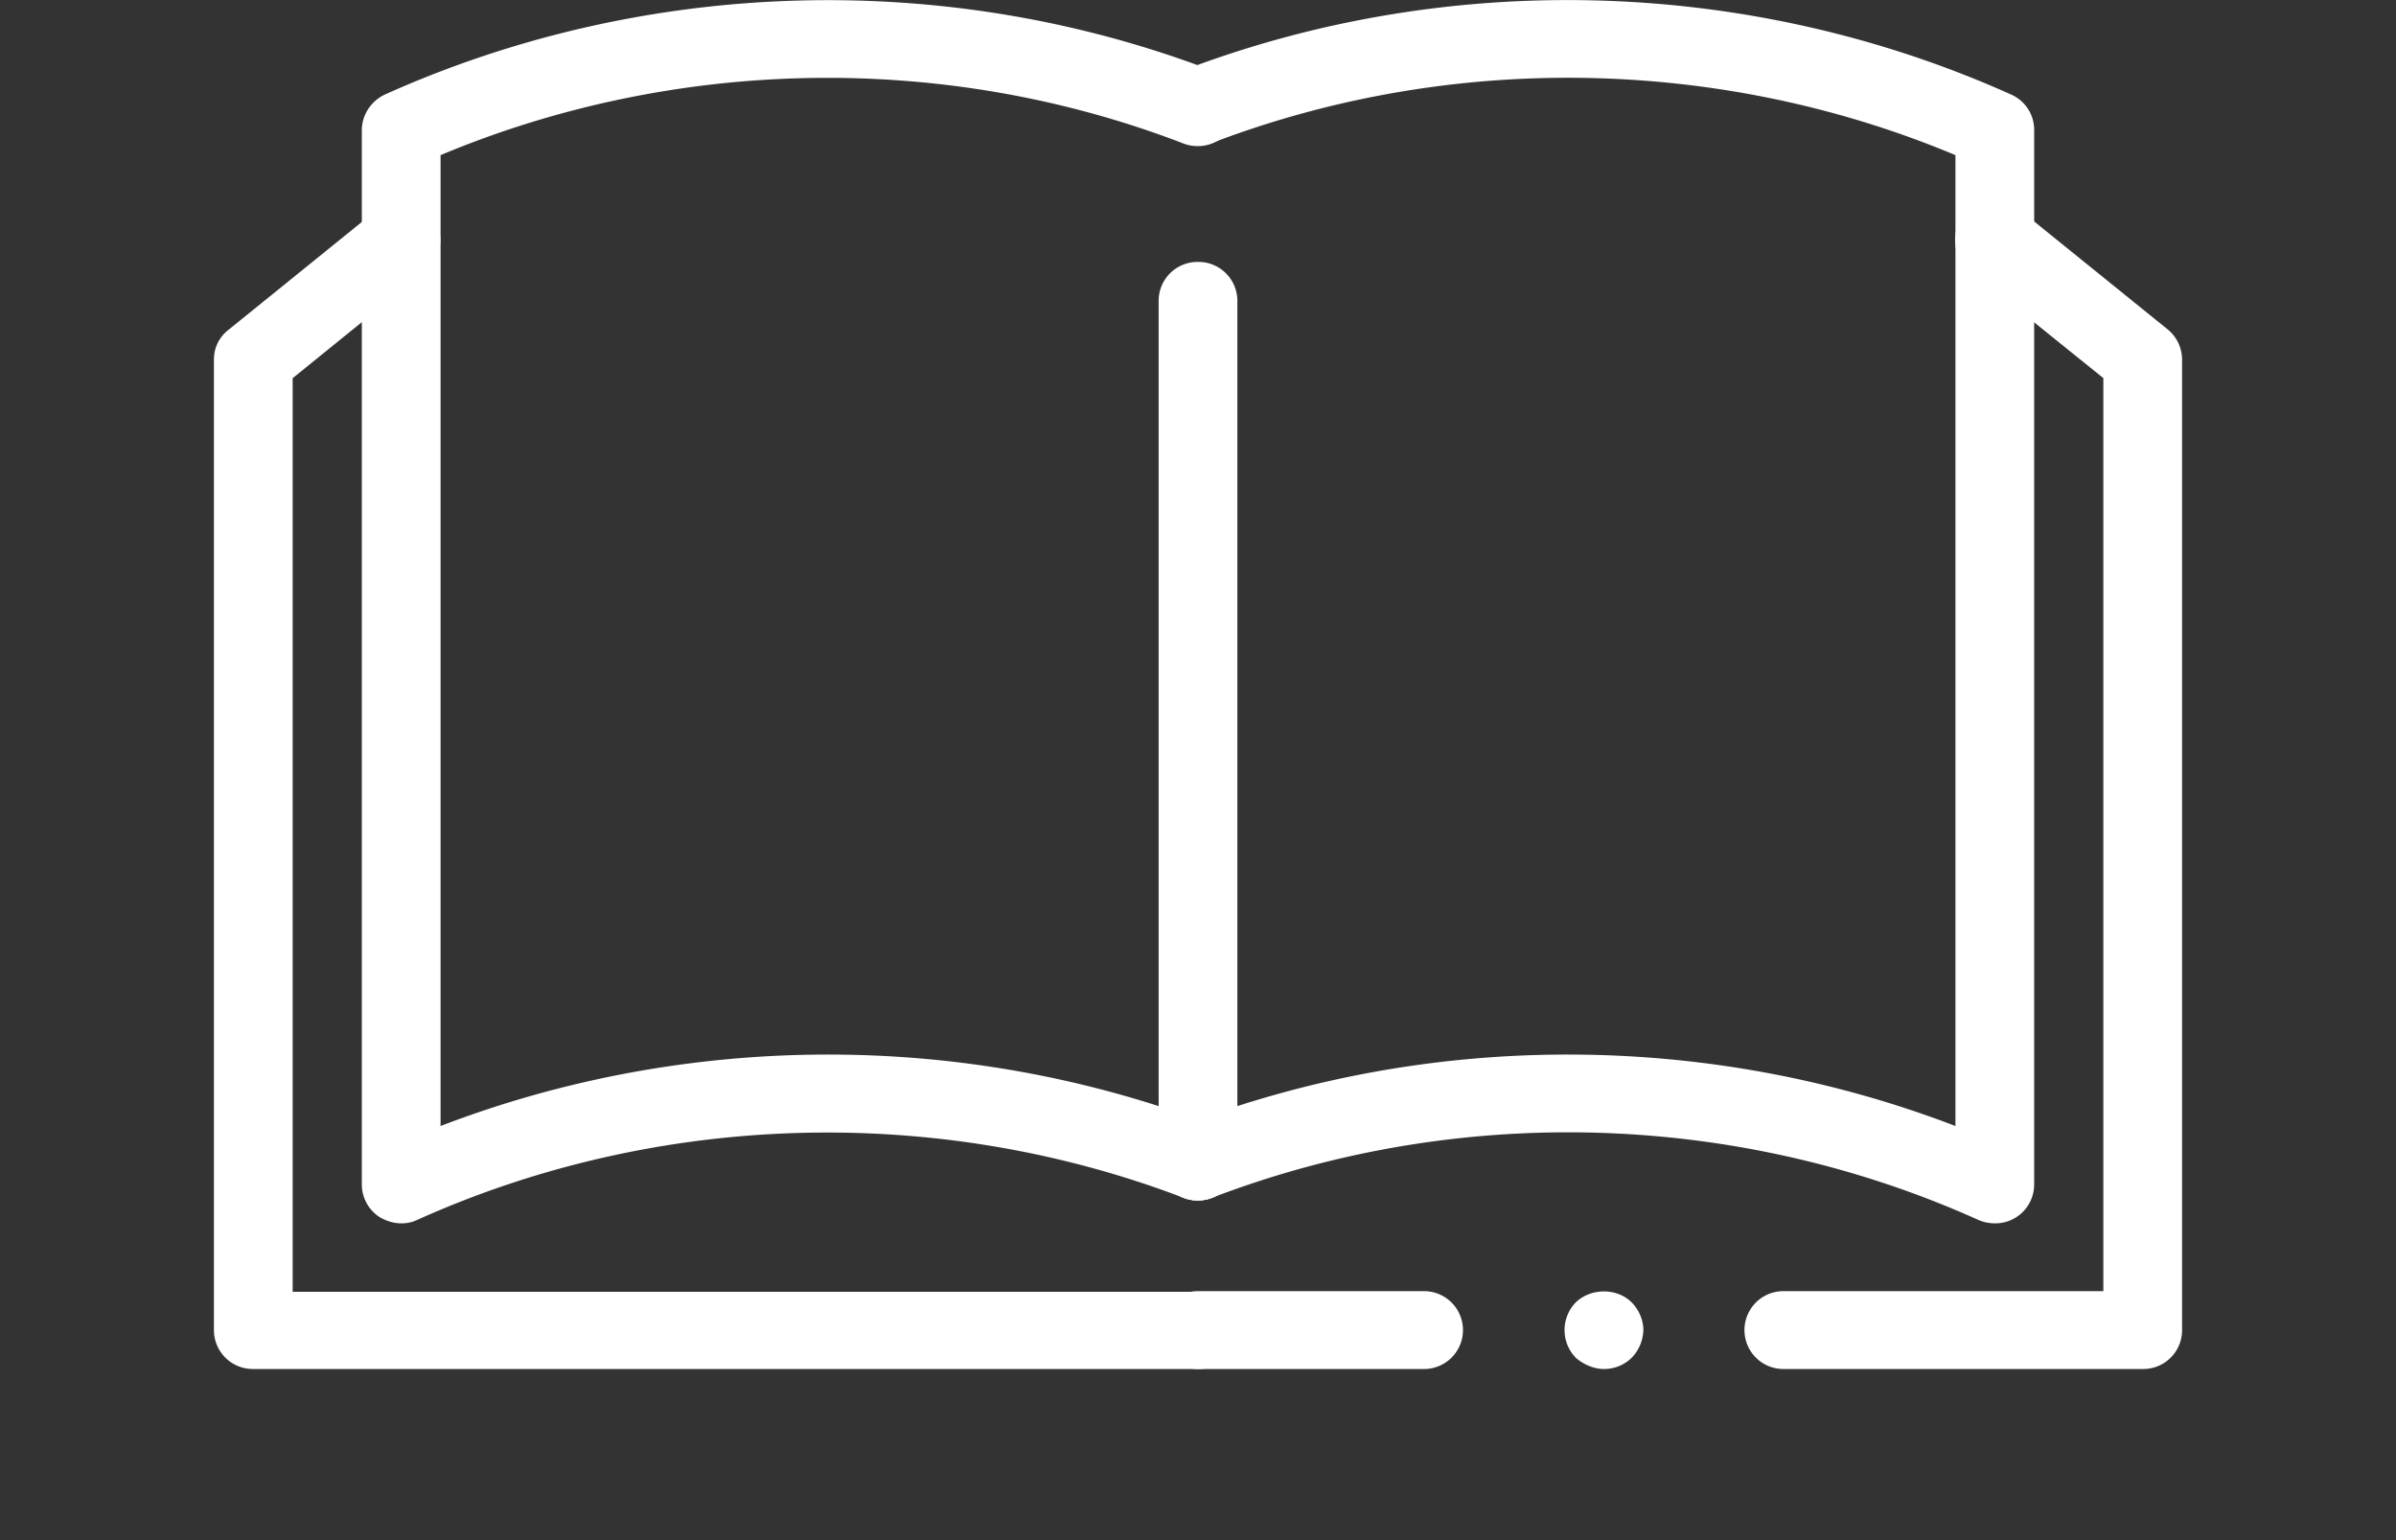
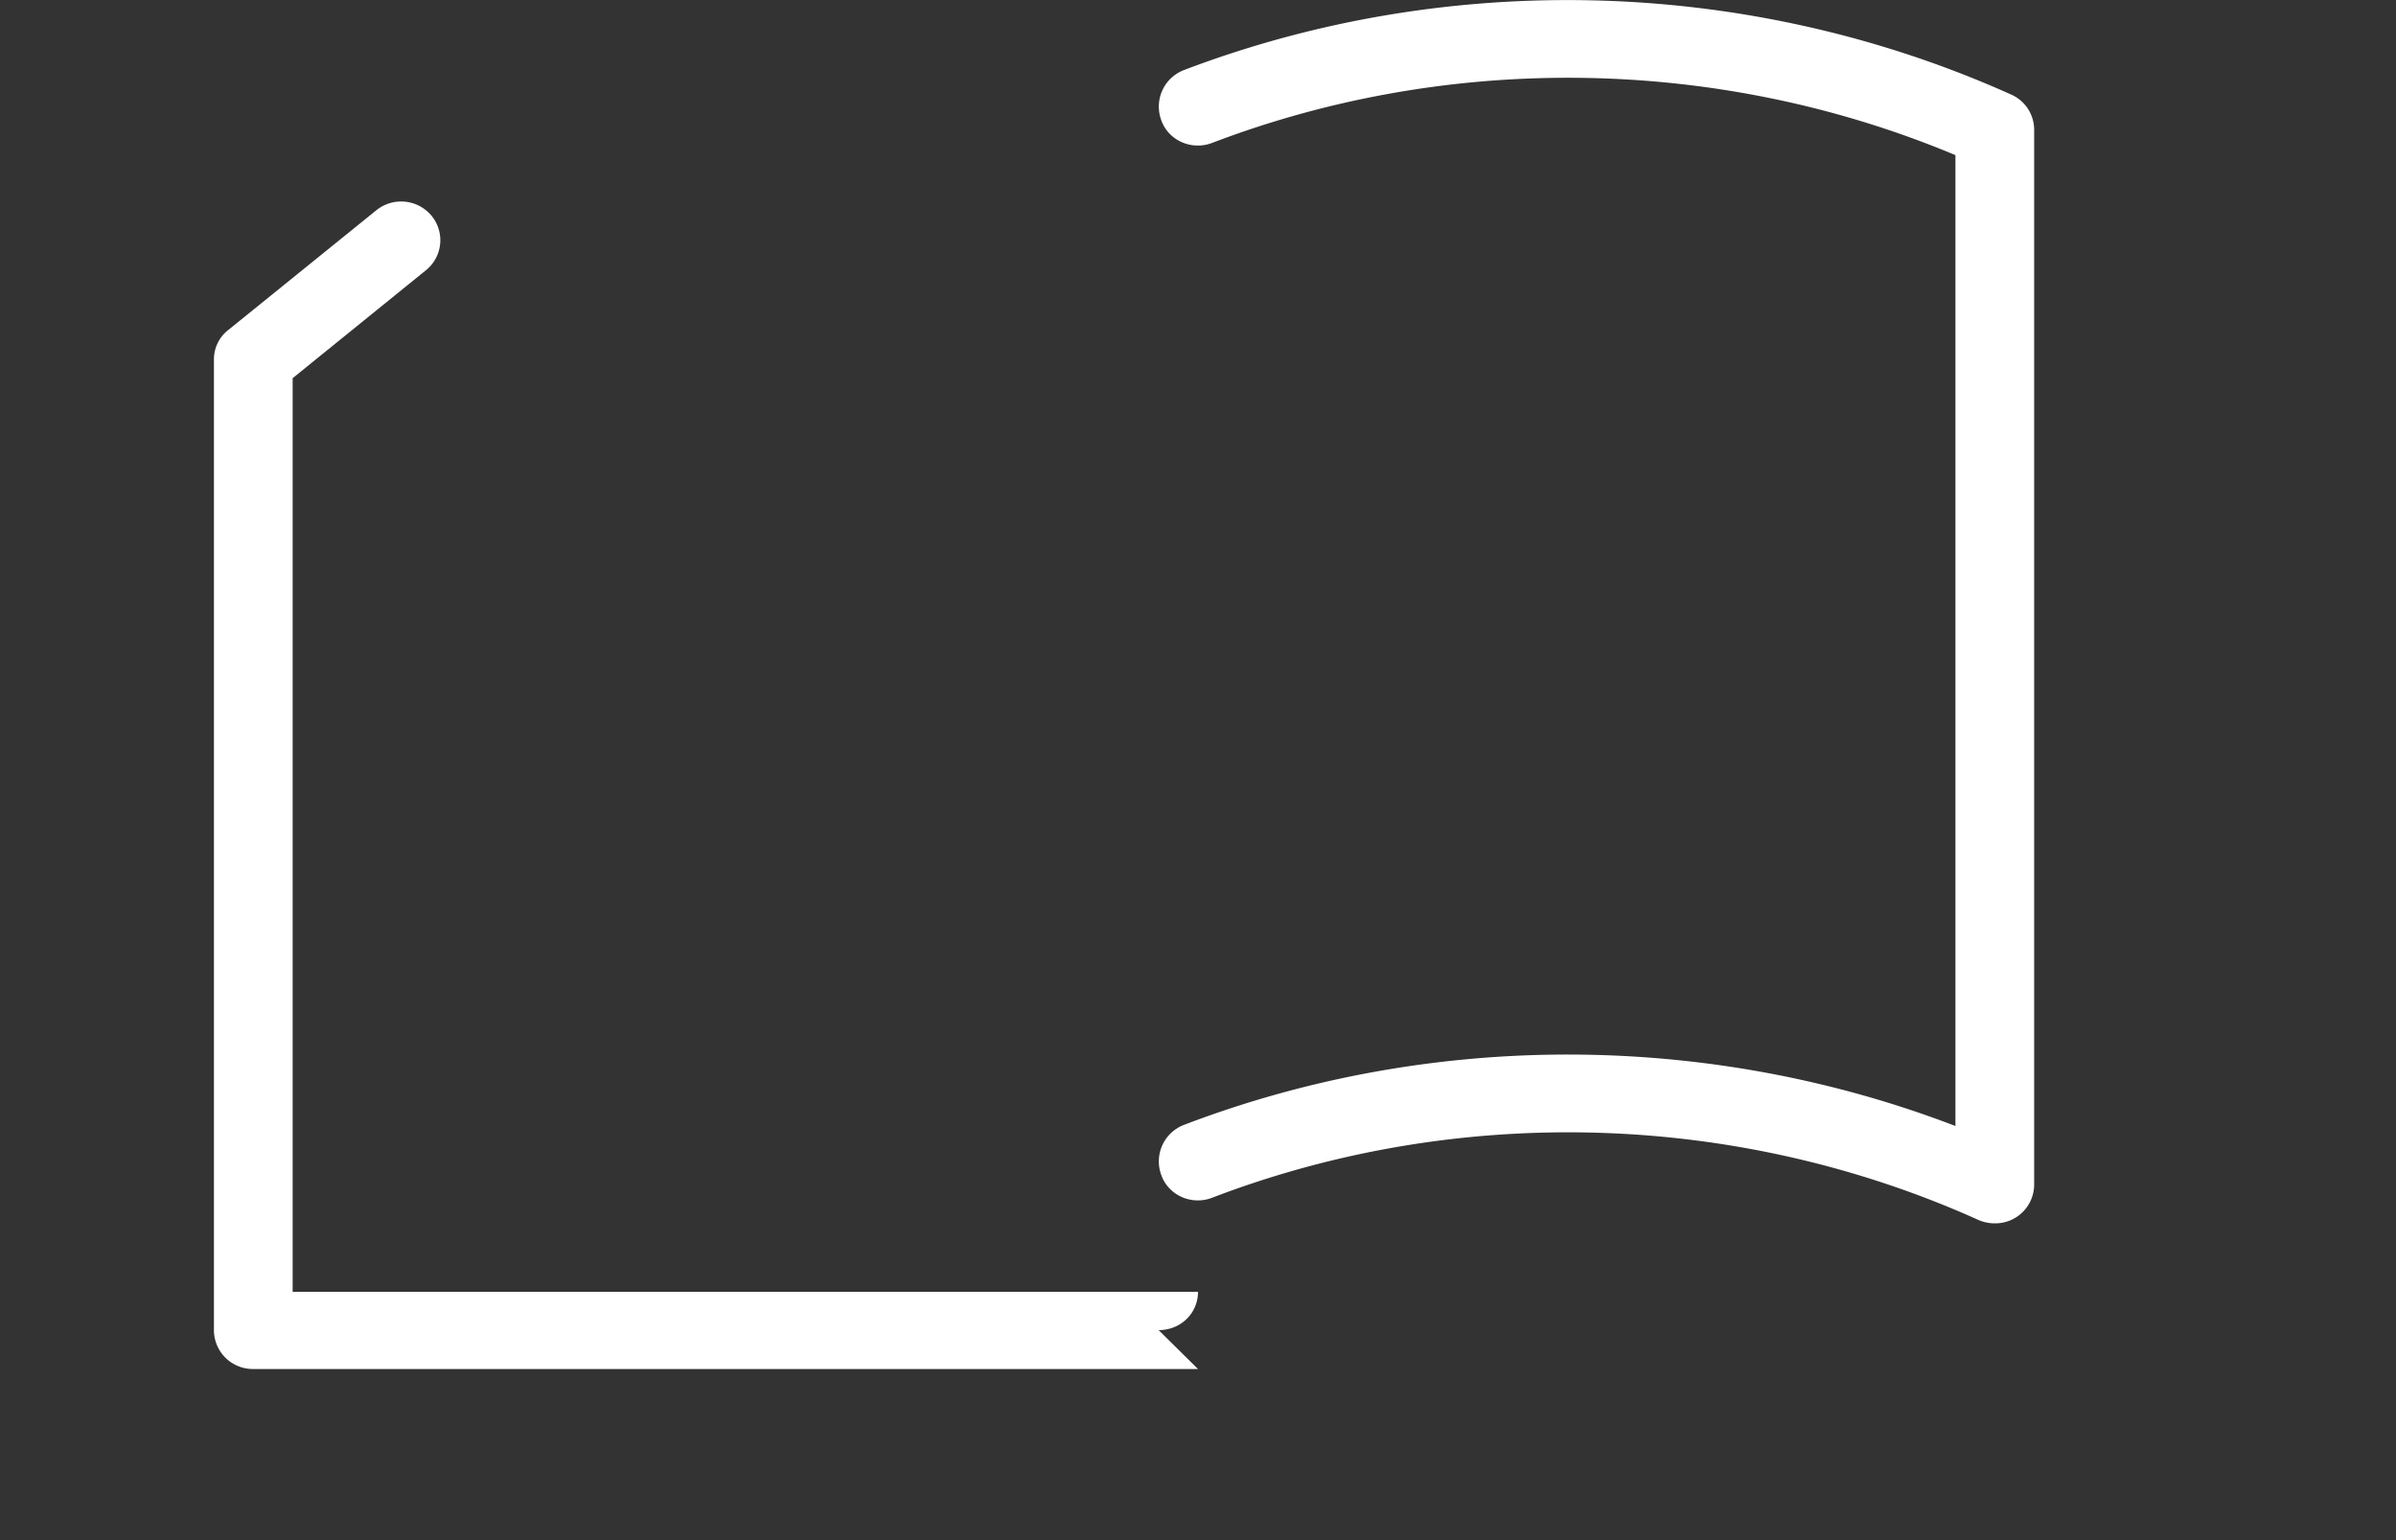
<svg xmlns="http://www.w3.org/2000/svg" width="56" height="36" fill="none">
  <rect width="100%" height="100%" fill="#333333" stroke="none" />
  <g clip-path="url(#clip0)" fill="#fff">
-     <path d="M28 28.062a.91.91 0 0 1-.92-.91V7.032a.91.91 0 0 1 .92-.91.91.91 0 0 1 .92.91v20.107a.92.92 0 0 1-.92.923z" />
    <path d="M46.623 28.595a.952.952 0 0 1-.38-.078c-5.626-2.535-12.145-2.73-17.914-.52-.474.182-1.012-.052-1.183-.52a.914.914 0 0 1 .525-1.183c5.783-2.21 12.276-2.183 18.032.026V3.626c-5.493-2.3-11.789-2.417-17.374-.285-.474.181-1.012-.052-1.183-.52a.914.914 0 0 1 .525-1.183C33.888-.728 40.933-.52 47.005 2.21a.901.901 0 0 1 .538.832v24.643a.908.908 0 0 1-.92.91z" />
-     <path d="M9.377 28.595c-.171 0-.342-.052-.5-.143a.908.908 0 0 1-.42-.767V3.042c0-.351.21-.676.538-.832C15.067-.52 22.112-.728 28.33 1.65c.473.183.71.703.525 1.184a.93.93 0 0 1-1.196.52c-5.572-2.145-11.868-2.028-17.362.272V26.32c5.757-2.21 12.25-2.235 18.032-.026.474.182.71.702.526 1.183a.93.93 0 0 1-1.196.52c-5.756-2.197-12.288-2.015-17.913.52a.847.847 0 0 1-.368.078zM33.283 32H28a.91.91 0 1 1 0-1.82h5.283a.91.91 0 1 1 0 1.82zM37.49 32c-.237 0-.474-.104-.658-.26a.93.93 0 0 1 0-1.3c.355-.338.96-.338 1.301 0 .171.17.276.416.276.65a.969.969 0 0 1-.276.65.92.92 0 0 1-.644.26zM50.08 32h-8.398a.91.91 0 1 1 0-1.82h7.478V8.838l-3.128-2.521a.915.915 0 0 1-.131-1.287.94.94 0 0 1 1.3-.13l3.457 2.795a.914.914 0 0 1 .342.714v22.694a.907.907 0 0 1-.92.897z" />
-     <path d="M28 32H5.92a.91.91 0 0 1-.92-.91V8.41a.87.87 0 0 1 .342-.702l3.456-2.795a.923.923 0 0 1 1.288.13.9.9 0 0 1-.131 1.274L6.84 8.84v21.355H28a.91.91 0 0 1 .92.91c0 .506-.407.896-.92.896z" />
+     <path d="M28 32H5.92a.91.91 0 0 1-.92-.91V8.41a.87.87 0 0 1 .342-.702l3.456-2.795a.923.923 0 0 1 1.288.13.9.9 0 0 1-.131 1.274L6.84 8.84v21.355H28c0 .506-.407.896-.92.896z" />
  </g>
  <defs>
    <clipPath id="clip0">
      <path fill="#fff" transform="translate(5)" d="M0 0h46v32H0z" />
    </clipPath>
  </defs>
</svg>